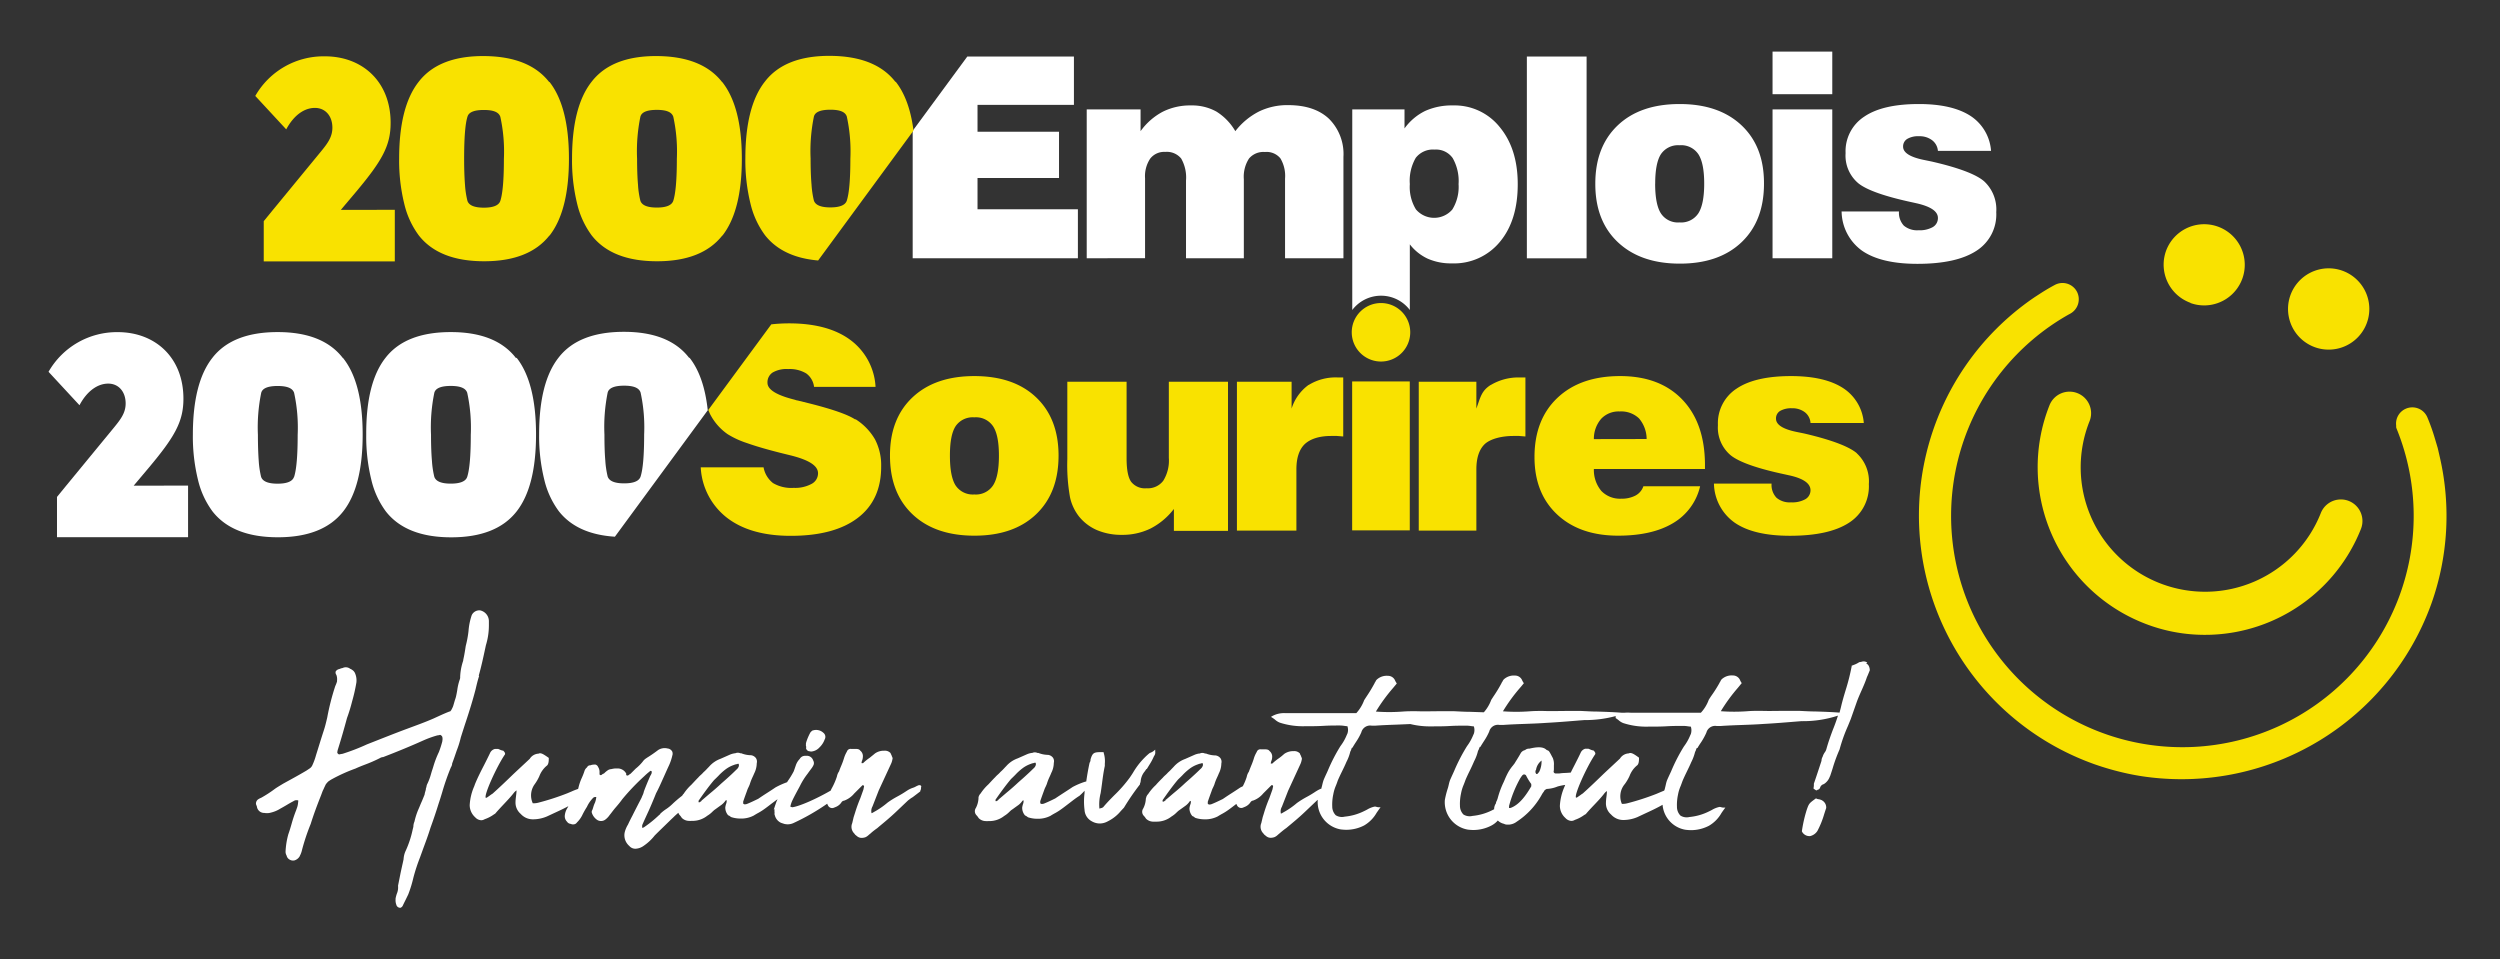
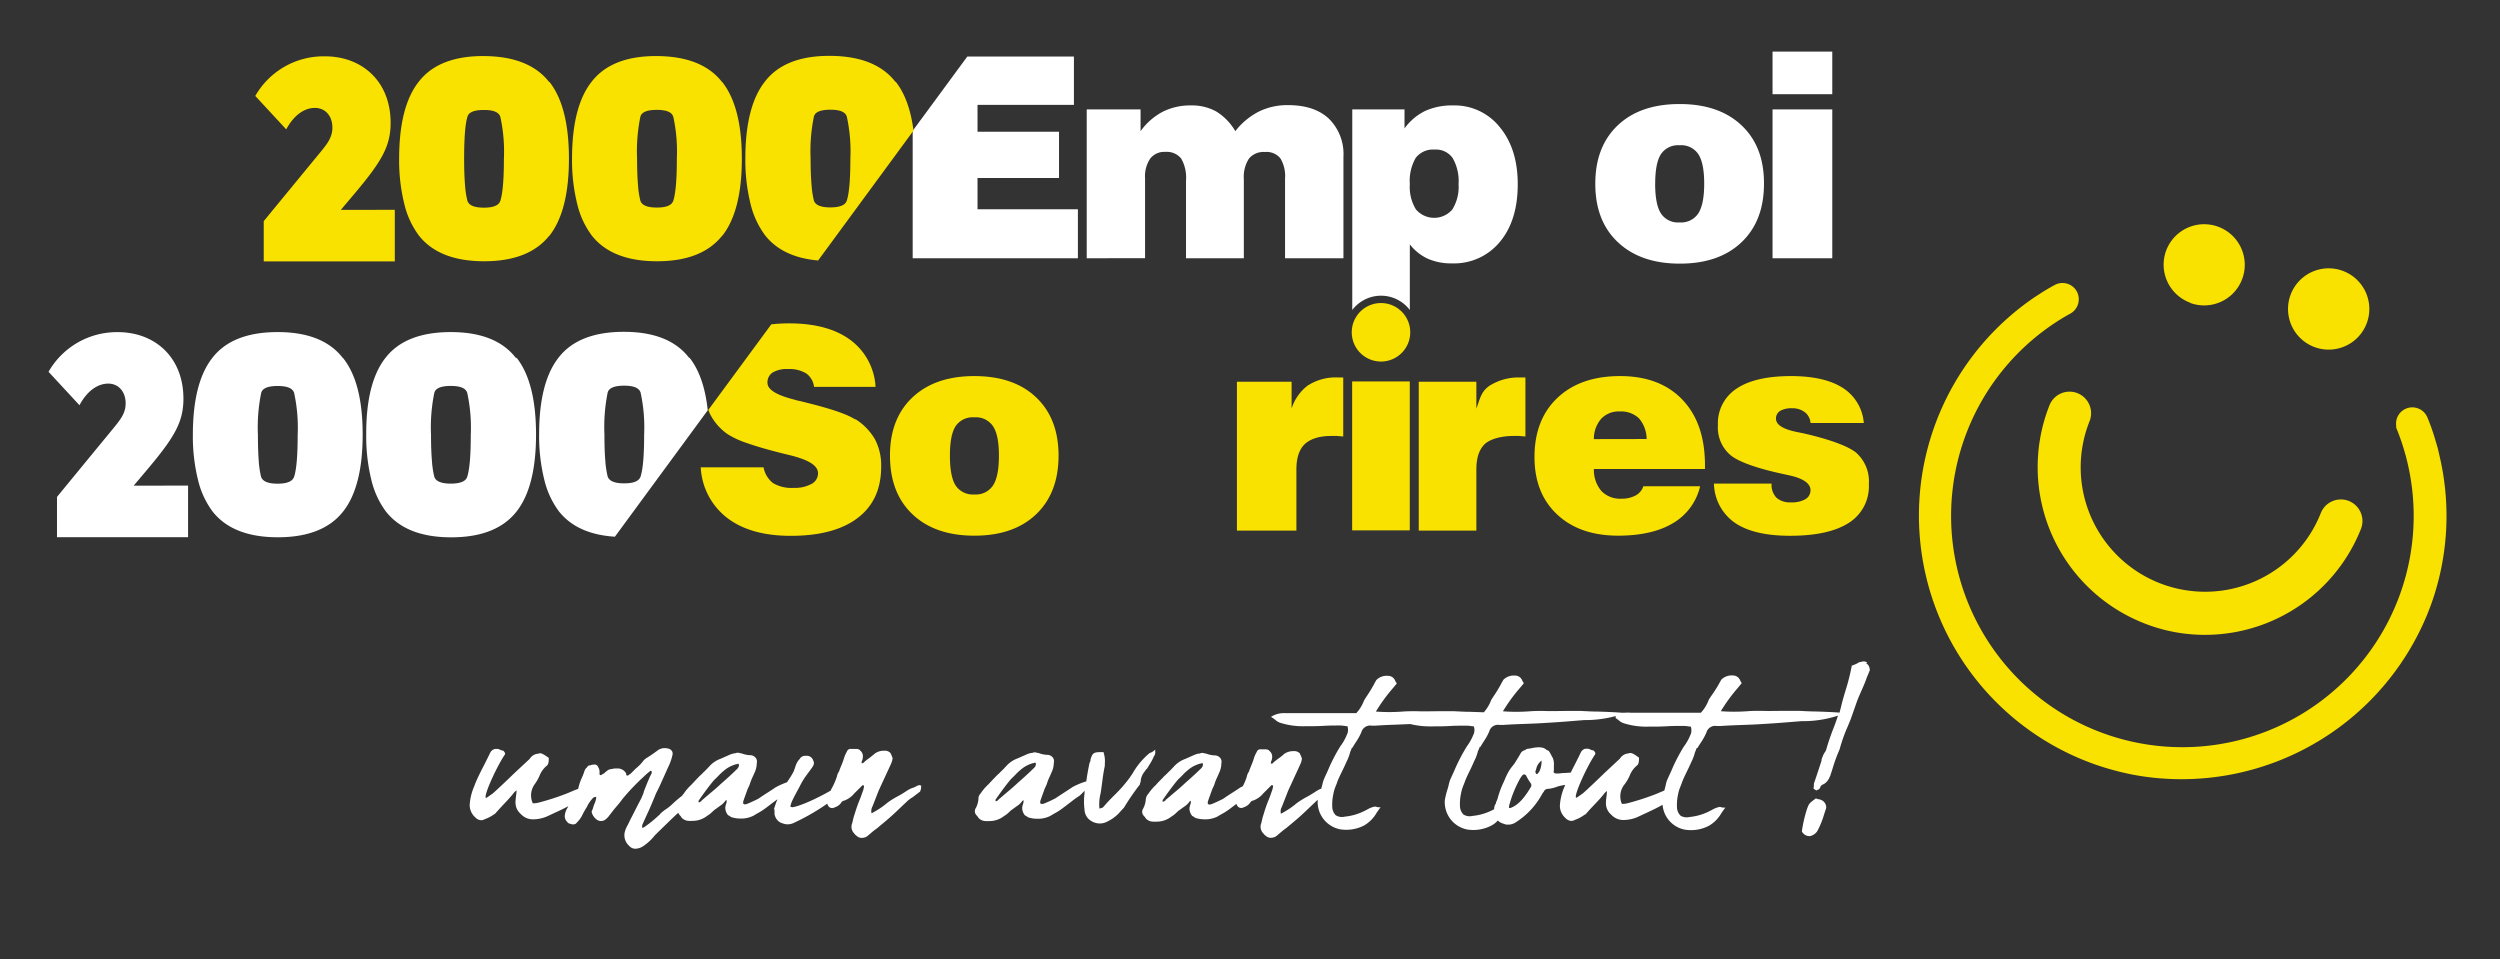
<svg xmlns="http://www.w3.org/2000/svg" id="Calque_1" data-name="Calque 1" viewBox="0 0 484.67 186">
  <rect x="0" y="0" width="484.67" height="186" fill="#333333" stroke="none" />
  <defs>
    <style>.cls-1{fill:none;}.cls-2{clip-path:url(#clip-path);}.cls-3{fill:#fff;}.cls-4{fill:#f9e200;}</style>
    <clipPath id="clip-path">
      <rect class="cls-1" x="9.45" y="10" width="465.77" height="166" />
    </clipPath>
  </defs>
  <g class="cls-2">
    <path class="cls-3" d="M210.68,50.07V21.21h10.44v4.22a12.44,12.44,0,0,1,4.3-3.77,11.82,11.82,0,0,1,5.5-1.22,9.69,9.69,0,0,1,4.9,1.19,10.91,10.91,0,0,1,3.67,3.8,13.56,13.56,0,0,1,4.6-3.82,12.55,12.55,0,0,1,5.63-1.23q5.1,0,7.91,2.63a9.62,9.62,0,0,1,2.82,7.39V50.07H249.13V34.62a6.62,6.62,0,0,0-.91-3.93,3.45,3.45,0,0,0-3-1.22,3.63,3.63,0,0,0-3.08,1.27,6.49,6.49,0,0,0-1,4V50.07H229.93V35a7.39,7.39,0,0,0-.94-4.27,3.59,3.59,0,0,0-3.09-1.28,3.42,3.42,0,0,0-2.91,1.3,6.13,6.13,0,0,0-1,3.8v15.5Z" />
-     <rect class="cls-3" x="296.01" y="10.96" width="11.58" height="39.12" />
    <path class="cls-3" d="M309.28,35.6q0-7.17,4.35-11.3t12-4.13q7.62,0,12,4.13t4.35,11.3q0,7.23-4.36,11.37t-11.95,4.14q-7.59,0-12-4.14T309.28,35.6m11.6,0c0,2.67.37,4.6,1.11,5.76a3.94,3.94,0,0,0,3.62,1.76,4,4,0,0,0,3.65-1.77c.75-1.18,1.13-3.09,1.13-5.75s-.38-4.54-1.13-5.7a4,4,0,0,0-3.65-1.74A4,4,0,0,0,322,29.89c-.74,1.15-1.11,3.06-1.11,5.71" />
    <path class="cls-3" d="M343.64,10h11.58v8.26H343.64Zm0,11.21h11.58V50.07H343.64Z" />
-     <path class="cls-3" d="M357,41h11.15a3.67,3.67,0,0,0,.94,2.74,4,4,0,0,0,2.83.9,5.21,5.21,0,0,0,2.78-.61,2,2,0,0,0,1-1.78q0-1.93-4.28-2.87l-.58-.13q-8.1-1.73-10.57-3.72a7,7,0,0,1-2.47-5.84,8,8,0,0,1,3.62-7.08Q365,20.17,372,20.17q6.45,0,10,2.29A8.84,8.84,0,0,1,386,29.25H375.7a2.88,2.88,0,0,0-1.13-2.07,4,4,0,0,0-2.51-.77,4.2,4.2,0,0,0-2.31.52,1.7,1.7,0,0,0-.8,1.5c0,1.15,1.31,2,3.91,2.55l1.56.32c5.25,1.2,8.65,2.48,10.23,3.84a7.44,7.44,0,0,1,2.36,6,8.35,8.35,0,0,1-3.86,7.49q-3.87,2.52-11.43,2.52-7,0-10.69-2.52a9.52,9.52,0,0,1-4-7.6" />
    <polygon class="cls-3" points="189.51 40.57 189.51 34.51 205.31 34.51 205.31 25.54 189.51 25.54 189.51 20.33 208.2 20.33 208.2 10.96 187.53 10.96 176.94 25.36 176.94 50.07 208.97 50.07 208.97 40.57 189.51 40.57" />
    <path class="cls-4" d="M106.48,15.92q-3.89-5-12.66-5.05t-12.66,5q-3.78,4.8-3.78,14.91a35.22,35.22,0,0,0,1,8.76,16.71,16.71,0,0,0,2.82,6.11q3.93,5,12.66,5t12.66-5v.05q3.78-4.82,3.78-14.92t-3.78-14.91ZM97,38.94c-.3.88-1.36,1.32-3.19,1.32s-2.9-.44-3.19-1.32a17.54,17.54,0,0,1-.47-3.09c-.11-1.38-.17-3.06-.17-5.06,0-4.05.21-6.77.64-8.14.23-.89,1.29-1.33,3.19-1.33s2.89.44,3.19,1.33a31.73,31.73,0,0,1,.69,8.14q0,6-.69,8.15" />
    <path class="cls-4" d="M140,15.92q-3.89-5-12.66-5.05t-12.66,5q-3.78,4.8-3.78,14.91a35.22,35.22,0,0,0,1,8.76,16.71,16.71,0,0,0,2.82,6.11q3.93,5,12.66,5t12.66-5v.05q3.78-4.82,3.78-14.92T140,15.88Zm-9.47,23c-.3.88-1.36,1.32-3.19,1.32s-2.9-.44-3.19-1.32a16.81,16.81,0,0,1-.46-3.09c-.12-1.38-.18-3.06-.18-5.06a33.4,33.4,0,0,1,.64-8.14c.23-.89,1.29-1.33,3.19-1.33s2.89.44,3.19,1.33a31.73,31.73,0,0,1,.69,8.14q0,6-.69,8.15" />
    <path class="cls-4" d="M173.6,15.88v0q-3.87-5-12.66-5.05t-12.66,5q-3.78,4.8-3.78,14.91a35.22,35.22,0,0,0,1,8.76,16.71,16.71,0,0,0,2.82,6.11q3.38,4.29,10.29,4.89l18.49-25.18q-.78-6.1-3.46-9.49m-9.47,23.06c-.29.88-1.36,1.32-3.19,1.32s-2.89-.44-3.19-1.32a17.73,17.73,0,0,1-.46-3.09c-.12-1.38-.18-3.06-.18-5.06a33.4,33.4,0,0,1,.64-8.14c.23-.89,1.29-1.33,3.19-1.33s2.9.44,3.19,1.33a31.73,31.73,0,0,1,.69,8.14q0,6-.69,8.15" />
    <path class="cls-4" d="M188.9,72.91q-7.62,0-12,4.13t-4.36,11.3q0,7.23,4.37,11.37t12,4.14q7.6,0,11.95-4.14t4.36-11.37q0-7.17-4.34-11.3t-12-4.13m3.65,21.18a4,4,0,0,1-3.65,1.77,4,4,0,0,1-3.62-1.75c-.74-1.17-1.1-3.09-1.1-5.77s.36-4.56,1.1-5.71a4,4,0,0,1,3.62-1.72,4,4,0,0,1,3.65,1.74c.76,1.16,1.13,3.06,1.13,5.69s-.37,4.58-1.13,5.75" />
-     <path class="cls-4" d="M226.6,88.79a7.39,7.39,0,0,1-1.08,4.41,3.73,3.73,0,0,1-3.23,1.46,3.41,3.41,0,0,1-3-1.26c-.59-.84-.88-2.36-.88-4.55V74H206.92v15a35.7,35.7,0,0,0,.53,7.45,9.21,9.21,0,0,0,1.8,3.76,9.12,9.12,0,0,0,3.51,2.6,12,12,0,0,0,4.7.88,12.38,12.38,0,0,0,5.62-1.24,13.42,13.42,0,0,0,4.5-3.78v4.25h10.49V74H226.6Z" />
    <path class="cls-4" d="M253.68,74.63a9,9,0,0,0-3.28,4.58V74H239.8v28.87h11.53V91q0-3.34,1.63-4.91c1.09-1,2.79-1.57,5.11-1.57.35,0,.73,0,1.12,0l1.22.1V73.18h-1a9.93,9.93,0,0,0-5.69,1.45" />
    <rect class="cls-4" x="262.14" y="73.95" width="11.17" height="28.87" />
    <path class="cls-4" d="M289,74.63c-1.86,1.18-2,2.49-2.78,4.58V74H275.05v28.87h11.17V91q0-3.34,1.63-4.91c1.09-1,3.23-1.57,5.55-1.57.35,0,.72,0,1.11,0l1.22.1V73.18h-1a10.47,10.47,0,0,0-5.7,1.45" />
    <path class="cls-4" d="M314.09,72.91q-7.68,0-12.14,4.21t-4.46,11.49q0,7,4.37,11.11t11.8,4.13q6.64,0,10.69-2.43a11.22,11.22,0,0,0,5.25-7.15h-11a3.2,3.2,0,0,1-1.51,1.79,5.7,5.7,0,0,1-2.79.62,5,5,0,0,1-3.85-1.5A6.33,6.33,0,0,1,309,90.92l21.54,0V90.2q0-8.13-4.37-12.71t-12.07-4.58M309,85.13a5.93,5.93,0,0,1,1.42-3.94A4.63,4.63,0,0,1,314,79.77a5,5,0,0,1,3.75,1.34,6.21,6.21,0,0,1,1.48,4Z" />
    <path class="cls-4" d="M360,87.88q-2.35-2-10.22-3.84l-1.57-.32q-3.9-.82-3.9-2.55a1.69,1.69,0,0,1,.79-1.5,4.29,4.29,0,0,1,2.31-.52,3.94,3.94,0,0,1,2.51.78A2.85,2.85,0,0,1,351,82h10.33a8.87,8.87,0,0,0-4.07-6.8q-3.56-2.28-10-2.29-7,0-10.59,2.43a8,8,0,0,0-3.62,7.08,7,7,0,0,0,2.47,5.84q2.48,2,10.57,3.72l.58.13Q350.94,93,351,95a2,2,0,0,1-1,1.78,5.21,5.21,0,0,1-2.78.61,3.93,3.93,0,0,1-2.82-.9,3.61,3.61,0,0,1-.95-2.73H332.28a9.5,9.5,0,0,0,4.05,7.59q3.68,2.52,10.69,2.52,7.56,0,11.43-2.52a8.35,8.35,0,0,0,3.86-7.49,7.4,7.4,0,0,0-2.36-6" />
    <path class="cls-4" d="M165.81,81.33q-2.1-1.41-8.92-3.13l-2.26-.56c-.16,0-.39-.1-.69-.18-3.44-.87-5.15-1.95-5.15-3.24a2.25,2.25,0,0,1,1-2,5.33,5.33,0,0,1,3-.67,6.22,6.22,0,0,1,3.52.85A3.77,3.77,0,0,1,157.82,75h11.92a12.1,12.1,0,0,0-4.89-9.1Q160.53,62.7,153,62.69a31.86,31.86,0,0,0-3.47.19L137.32,79.47c.11.28.22.56.35.83a10.64,10.64,0,0,0,3.39,3.87,16.88,16.88,0,0,0,3.73,1.72c1.71.61,4,1.28,6.89,2l1.62.4c3.52.88,5.29,2,5.29,3.45a2.31,2.31,0,0,1-1.27,2.08,6.65,6.65,0,0,1-3.46.76,6.93,6.93,0,0,1-4-.93,5,5,0,0,1-1.83-3.05H135.85a13.2,13.2,0,0,0,5.12,9.8q4.54,3.48,12.33,3.48,8.44,0,13-3.48t4.53-10a10.86,10.86,0,0,0-1.19-5.21,11.31,11.31,0,0,0-3.8-3.93" />
    <path class="cls-3" d="M66.49,69.44q-3.87-5.06-12.66-5.06t-12.66,5q-3.78,4.8-3.78,14.91a35.22,35.22,0,0,0,1,8.76,16.71,16.71,0,0,0,2.82,6.11q3.93,5,12.66,5t12.66-5v0q3.78-4.81,3.78-14.92T66.49,69.39ZM57,92.45c-.29.88-1.36,1.32-3.19,1.32s-2.89-.44-3.19-1.32a17.73,17.73,0,0,1-.46-3.09C50.06,88,50,86.3,50,84.3a33.4,33.4,0,0,1,.64-8.14c.23-.88,1.29-1.33,3.19-1.33s2.9.45,3.19,1.33a31.79,31.79,0,0,1,.69,8.14c0,4-.23,6.71-.69,8.15" />
    <path class="cls-3" d="M100.05,69.44q-3.87-5.06-12.66-5.06t-12.66,5Q70.95,74.19,71,84.3a35.22,35.22,0,0,0,1,8.76,16.71,16.71,0,0,0,2.82,6.11q3.93,5,12.66,5t12.66-5v0q3.78-4.81,3.78-14.92t-3.78-14.91Zm-9.47,23c-.29.88-1.36,1.32-3.19,1.32s-2.89-.44-3.19-1.32a17.73,17.73,0,0,1-.46-3.09c-.12-1.38-.18-3.06-.18-5.06a33.4,33.4,0,0,1,.64-8.14c.23-.88,1.29-1.33,3.19-1.33s2.9.45,3.19,1.33a31.79,31.79,0,0,1,.69,8.14c0,4-.23,6.71-.69,8.15" />
    <path class="cls-3" d="M133.61,69.39v0q-3.87-5.06-12.66-5.06t-12.66,5q-3.78,4.8-3.77,14.91a35.26,35.26,0,0,0,1,8.76,16.71,16.71,0,0,0,2.82,6.11q3.51,4.47,10.87,4.94l18-24.51q-.71-6.63-3.55-10.21m-9.47,23.06c-.29.88-1.36,1.32-3.19,1.32s-2.89-.44-3.19-1.32a17.73,17.73,0,0,1-.46-3.09c-.12-1.38-.17-3.06-.17-5.06a33.56,33.56,0,0,1,.63-8.14c.23-.88,1.3-1.33,3.19-1.33s2.9.45,3.19,1.33a31.79,31.79,0,0,1,.69,8.14c0,4-.23,6.71-.69,8.15" />
    <path class="cls-4" d="M262.06,64.42a5.67,5.67,0,1,1,5.67,5.67,5.67,5.67,0,0,1-5.67-5.67" />
    <path class="cls-3" d="M290.76,24.65a11.2,11.2,0,0,0-9.08-4.21,12.52,12.52,0,0,0-5.39,1.07,10.72,10.72,0,0,0-4,3.39V21.21H262.16V60.1a7,7,0,0,1,11.16,0V47.37a9.36,9.36,0,0,0,3.47,2.78,11.13,11.13,0,0,0,4.68.91,11.49,11.49,0,0,0,9.31-4.17q3.47-4.17,3.46-11.18,0-6.85-3.48-11.06m-9.18,15.94a4.64,4.64,0,0,1-7.08,0,8.33,8.33,0,0,1-1.18-4.9,8.84,8.84,0,0,1,1.15-5.09A4.23,4.23,0,0,1,278.15,29a3.94,3.94,0,0,1,3.48,1.65,9,9,0,0,1,1.14,5.05,8.3,8.3,0,0,1-1.19,4.88" />
    <path class="cls-4" d="M424.67,58.75a8.17,8.17,0,0,0,1.12.31,7.87,7.87,0,1,0-5.89-10.35,7.87,7.87,0,0,0,4.77,10" />
    <path class="cls-4" d="M448.8,67.32a7.79,7.79,0,0,0,1.12.31,7.88,7.88,0,1,0-1.12-.31" />
    <path class="cls-4" d="M473,88.61l-.4-1.74-.5-1.68a39,39,0,0,0-1.51-4.27,3.16,3.16,0,0,0-4.14-1.7,3.14,3.14,0,0,0-1.91,3.27l0,.35.05.18A44.84,44.84,0,1,1,401,61l.3-.16a3.19,3.19,0,0,0,1.34-4.31,3.16,3.16,0,0,0-4.28-1.29c-.83.44-1.66.93-2.47,1.44l-.42.27-1,.65-.34.23a51.17,51.17,0,0,0,11.89,90.32,53.09,53.09,0,0,0,7.31,2q1.47.29,2.94.48a51.49,51.49,0,0,0,55.09-33.58A50.75,50.75,0,0,0,473,88.61" />
    <path class="cls-4" d="M423.15,122.79a32,32,0,0,1-7.59-2A32.52,32.52,0,0,1,397.3,78.65a4.18,4.18,0,1,1,7.77,3.08,24.12,24.12,0,0,0,44.86,17.74,4.18,4.18,0,0,1,7.78,3.08,32.54,32.54,0,0,1-34.56,20.24" />
    <path class="cls-4" d="M76.54,40.68v10H51.13v-7.8l1.78-2.18,9.29-11.3c1.26-1.54,2.24-2.81,2.24-4.64,0-2.3-1.38-3.84-3.39-3.84S57,22.27,55.49,25.08l-6-6.48A15.25,15.25,0,0,1,63,10.92c7.22,0,12.73,4.87,12.73,12.9,0,4.42-1.66,7.34-6.65,13.31l-3,3.55Z" />
    <path class="cls-3" d="M36.46,94.14v10H11.05v-7.8l1.78-2.18,9.29-11.3c1.26-1.55,2.24-2.81,2.24-4.64,0-2.3-1.38-3.85-3.38-3.85s-4.08,1.38-5.57,4.19l-6-6.48a15.26,15.26,0,0,1,13.42-7.69c7.22,0,12.73,4.88,12.73,12.91,0,4.41-1.66,7.34-6.65,13.3l-3,3.56Z" />
-     <path class="cls-3" d="M92.81,131c.49-1.73.88-3.52,1.25-5.26l.14-.65a13.16,13.16,0,0,0,.58-3.81v-.89a2.15,2.15,0,0,0-1.71-2.06,1.63,1.63,0,0,0-1.62.94,12.49,12.49,0,0,0-.62,3.07,20.13,20.13,0,0,1-.54,2.9c-.13.87-.27,1.76-.47,2.63,0,.23-.11.45-.17.68a11,11,0,0,0-.44,2.67,1.1,1.1,0,0,1-.06.47,10.28,10.28,0,0,0-.5,2.09c-.07.42-.15.85-.24,1.24s-.19.61-.28.92-.17.6-.26.89-.25.57-.39.84l-.1.13c-.08.1-.11.13-.15.13h-.07c-.73.28-1.4.58-2.1.9l-1,.46c-1.19.52-2.44,1-3.64,1.44l-1.56.58c-2.56.95-5.16,2-7.72,3a41.13,41.13,0,0,1-4.7,1.82l-.35.06-.35.07a.58.58,0,0,1-.35-.33,2.44,2.44,0,0,1,.12-.65c.63-2,1.24-4.13,1.76-6.07a31.21,31.21,0,0,0,1-3.26,32.71,32.71,0,0,0,.82-3.62,3.46,3.46,0,0,0-.22-1.71,1.43,1.43,0,0,0-.7-.81.51.51,0,0,0-.18-.13l-.07,0a1.39,1.39,0,0,0-1.5-.17,1.86,1.86,0,0,0-.51.15l-.18.06a1,1,0,0,0-.65.46.77.77,0,0,0,.13.66,2.38,2.38,0,0,1,.13,1.11l0,.16A5.76,5.76,0,0,1,65,133a46.43,46.43,0,0,0-1.56,6.1c-.2.86-.41,1.75-.68,2.55-.53,1.62-1,3.19-1.49,4.74a12.33,12.33,0,0,1-.73,2A1.44,1.44,0,0,1,60,149l-.6.4c-1.48.88-3,1.7-4.47,2.51l-.55.33c-.37.23-.76.46-1.08.69a23.54,23.54,0,0,1-2.66,1.73A3,3,0,0,0,50,155a1,1,0,0,0-.37.89,2.38,2.38,0,0,0,.12.32,1.09,1.09,0,0,1,.08.31v0a1.42,1.42,0,0,0,1.43,1.08,2.73,2.73,0,0,0,1.29-.07,6,6,0,0,0,1.81-.77c.39-.21.77-.43,1.14-.65s.91-.54,1.38-.78a1.12,1.12,0,0,1,.5-.2l.18,0h0l.08,0,.16.05a.2.2,0,0,1,0,.23v.06a4,4,0,0,1-.3,1.35l-.09.27a25.89,25.89,0,0,0-.9,2.7c-.18.63-.37,1.27-.6,1.91a14.72,14.72,0,0,0-.55,3.44,1.52,1.52,0,0,0,.21.74,1.12,1.12,0,0,0,.5.72,1.3,1.3,0,0,0,1,.21,1.75,1.75,0,0,0,1.06-.86c0-.07.07-.15.1-.23a4.34,4.34,0,0,0,.32-.94,41,41,0,0,1,1.69-5.06c.58-1.86,1.25-3.64,2-5.53l.32-.86c.11-.21.21-.43.31-.66l.29-.61a5.17,5.17,0,0,1,.49-.56l.15-.1a5.65,5.65,0,0,1,.58-.36A32,32,0,0,1,68.91,149c.56-.26,1.14-.49,1.76-.73A28.21,28.21,0,0,0,73.6,147a1.71,1.71,0,0,1,.5-.21l.14,0c2.79-1.07,5.43-2.16,7.85-3.25a19.7,19.7,0,0,1,2.55-.93,1.42,1.42,0,0,1,.31-.06,1.8,1.8,0,0,0,.35-.08c.14,0,.4.21.45.4a1.78,1.78,0,0,1,0,.79v.07a18.79,18.79,0,0,1-.66,2.06A18.78,18.78,0,0,0,84,148.64l-.15.48c-.11.31-.21.64-.31,1a10.67,10.67,0,0,1-.68,1.82,1.55,1.55,0,0,0-.17.5,1.45,1.45,0,0,1-.12.4v.06c0,.19-.08.39-.13.59a3.88,3.88,0,0,0-.13.58c-.2.47-.4,1-.6,1.44s-.41,1-.62,1.46a13.43,13.43,0,0,0-.74,2.31,2.58,2.58,0,0,0-.21,1l-.13.52a19.49,19.49,0,0,1-1.35,4.12,4.42,4.42,0,0,0-.42,1.66c-.1.5-.22,1-.34,1.55s-.23,1.05-.33,1.56l-.4,2,0,.09v0a3.08,3.08,0,0,1-.24,1.49,7.53,7.53,0,0,0-.24.91v.2a2.38,2.38,0,0,0,.14,1,.77.77,0,0,0,.73.61l.08,0a.85.85,0,0,0,.42-.36c.17-.37.36-.74.54-1.11s.37-.75.55-1.13a24,24,0,0,0,1-3.27,35.58,35.58,0,0,1,1.28-3.9c.2-.56.41-1.12.61-1.69.49-1.32,1-2.68,1.42-4.06.65-1.79,1.14-3.26,1.55-4.6.26-.76.49-1.52.72-2.28a45.88,45.88,0,0,1,1.69-4.84,1.46,1.46,0,0,0,.24-.74c.33-.87.6-1.68.87-2.47a18.24,18.24,0,0,0,.81-2.59c.32-1,.65-2.06,1-3.1.66-2,1.33-4.15,1.87-6.24.2-.86.41-1.75.68-2.56" />
-     <path class="cls-3" d="M156.26,145a.74.74,0,0,0,.65.65l.07,0a1,1,0,0,0,.29.05h0a2.4,2.4,0,0,0,1.6-.8,3.93,3.93,0,0,0,1-1.53,1,1,0,0,0-.24-1.3,2.06,2.06,0,0,0-2.07-.45h-.05l0,0-.14.12a1.15,1.15,0,0,0-.3.33,10.7,10.7,0,0,0-.76,1.79,3.2,3.2,0,0,0-.07.33,1.09,1.09,0,0,1,0,.25l0,.07,0,.07a.8.8,0,0,1,.06.35" />
    <path class="cls-3" d="M178.3,152.17a3.53,3.53,0,0,0-.75.31,3,3,0,0,1-.54.24,4.75,4.75,0,0,0-1.13.54l-.14.09A20.07,20.07,0,0,1,174,154.4a16.43,16.43,0,0,0-1.93,1.2,15.31,15.31,0,0,1-2.61,1.8l-.34.2-.17.05h0v-.07a1.8,1.8,0,0,1,.2-1.24l1.21-3.1,2.37-5.13a3.28,3.28,0,0,0,.28-.9c.09-.2,0-.39-.13-.65a.75.75,0,0,0-.11-.28,1.24,1.24,0,0,1-.1-.2l0-.06a1.48,1.48,0,0,0-1.23-.48,3,3,0,0,0-1.81.53c-.33.29-.68.55-1,.82a9.65,9.65,0,0,0-1.3,1.05.41.41,0,0,1-.23,0,.11.11,0,0,1-.08,0,1.81,1.81,0,0,1,.12-.51,2.23,2.23,0,0,0,.14-.68,1.36,1.36,0,0,0-.51-1.23c-.2-.33-.67-.33-1-.33H165a.73.73,0,0,0-.78.44l-.1.2a5.85,5.85,0,0,0-.52,1.24,14,14,0,0,1-.51,1.38c-.16.38-.3.73-.42,1.09a2.54,2.54,0,0,0-.42,1,12.87,12.87,0,0,1-1.07,2.42,2.68,2.68,0,0,0-.12.3c-2.55,1.48-5.86,3-7.42,3.24a1.5,1.5,0,0,1-.42-.12,5.2,5.2,0,0,1,.45-1.31c.3-.64.85-1.65,1.25-2.39l.17-.32a13.38,13.38,0,0,1,1.47-2.35c.24-.34.5-.69.73-1a3.42,3.42,0,0,0,.45-.75,1,1,0,0,0-.09-.83,1.28,1.28,0,0,0-1.37-.9h-.24a1.16,1.16,0,0,0-1,.61,3.2,3.2,0,0,0-.77,1.28c-.14.39-.27.8-.4,1.13a15.69,15.69,0,0,1-1.11,1.82c-.05.09-.12.19-.18.28a15.37,15.37,0,0,0-2.23,1c-.54.37-1.11.74-1.69,1.11s-1.15.75-1.66,1.1l-.75.36c-.48.23-1,.47-1.47.65a1.24,1.24,0,0,1-.48.06.8.8,0,0,1-.22-.14v-.39c.2-.6.46-1.32.74-2.08a4.3,4.3,0,0,1,.29-.7c.09-.2.18-.38.25-.58a10.07,10.07,0,0,1,.56-1.43c.11-.24.22-.48.31-.7a4.47,4.47,0,0,0,.48-1.94,1.25,1.25,0,0,0-.16-1,1.41,1.41,0,0,0-1-.56l-.12,0a5.21,5.21,0,0,1-1.71-.37l-.18,0a1.19,1.19,0,0,0-1,0l-.1,0a3.73,3.73,0,0,0-.93.26l-1.81.8a5.39,5.39,0,0,0-2.23,1.53l-.34.35a9,9,0,0,1-.76.75,5.11,5.11,0,0,1-.52.52,4.34,4.34,0,0,0-.48.48c-.46.46-.95,1-1.34,1.41a9.35,9.35,0,0,0-1.5,1.76,1,1,0,0,0-.25.33l-.17.14a23.14,23.14,0,0,0-1.81,1.56,8.32,8.32,0,0,1-1.12.9,8.19,8.19,0,0,0-1.18.93l0,.05a.62.62,0,0,1-.14.14l-.1.08a22.25,22.25,0,0,1-2.81,2.28.78.78,0,0,1-.37.17h-.08l0,0,0,0h0a.2.2,0,0,1,0-.09,1.47,1.47,0,0,1,0-.27,1.25,1.25,0,0,0,0-.15c.41-.95.82-1.83,1.21-2.68s.8-1.83,1.17-2.73l.31-.77c.54-1,1-2.07,1.47-3.11.29-.65.59-1.32.9-2a10.1,10.1,0,0,0,.82-2.37.42.42,0,0,0,0-.31s0-.07,0-.1v-.07a1.13,1.13,0,0,0-.94-.72,2.34,2.34,0,0,0-1.85.3,25.77,25.77,0,0,1-2.16,1.49l-.14.1a2.35,2.35,0,0,0-.7.67,8.56,8.56,0,0,1-1.35,1.34l-1,1a1.15,1.15,0,0,0-.28.19,1.13,1.13,0,0,1-.22.14.34.34,0,0,1-.33-.08.47.47,0,0,1,0-.22v-.06l0,0a1.89,1.89,0,0,0-1.78-1,3.39,3.39,0,0,0-.92.08l-.24.05a1.35,1.35,0,0,0-.56.17,4.5,4.5,0,0,0-.81.67,1.21,1.21,0,0,0-.49.29.26.26,0,0,1-.27,0,.19.19,0,0,1-.11-.13v-.34a1.78,1.78,0,0,0-.29-1.1.71.71,0,0,0-.28-.34.55.55,0,0,0-.45-.1,2,2,0,0,0-.75.14.65.65,0,0,0-.65.39,1.47,1.47,0,0,0-.51.75,12.55,12.55,0,0,1-.5,1.28,9.84,9.84,0,0,0-.65,1.89,1.31,1.31,0,0,1-.05.15l0,.11a12.16,12.16,0,0,0-1.28.5l-.83.35a48.09,48.09,0,0,1-5.61,1.82,3.48,3.48,0,0,1-1.09.12,3.67,3.67,0,0,1,.36-3.68,8.72,8.72,0,0,0,.91-1.57,4.93,4.93,0,0,1,1.4-2c.43-.26.43-1.06.43-1.45v-.09l-.07-.06c-1-.69-1.47-1-1.92-.77a2.13,2.13,0,0,0-1.7,1c-1.06,1-2.15,2-3.21,3-1.31,1.27-2.68,2.58-4,3.76a4.4,4.4,0,0,0-.45.3c-.16.12-.35.26-.63.44a.44.44,0,0,1-.22.07c-.46-.39,2-5.86,3.62-8.3.2-.2.13-.47-.2-.8l-.06-.06h-.07a2.36,2.36,0,0,1-.62-.21l-.26-.11h-.67A1.41,1.41,0,0,0,95,146c-.37.78-.76,1.55-1.14,2.3-.61,1.18-1.23,2.39-1.78,3.73l-.14.4a10.45,10.45,0,0,0-.88,3.65,3.18,3.18,0,0,0,1.07,2.37,1.68,1.68,0,0,0,1.16.57,1.32,1.32,0,0,0,.67-.2,6.73,6.73,0,0,0,1.75-.9l.3-.19,0,0c.54-.64,1.16-1.29,1.75-1.92s1.22-1.29,1.78-2a2.38,2.38,0,0,1,.6-.58c0,.43-.07.83-.11,1.19s-.09.77-.09,1.1a2.87,2.87,0,0,0,1,2.26,3.15,3.15,0,0,0,2.45,1.06,6.87,6.87,0,0,0,2.65-.56l1.48-.69c.89-.41,1.8-.83,2.67-1.3-.07.13-.13.26-.2.37a3.33,3.33,0,0,0-.5,1.52,1.5,1.5,0,0,0,.44,1.12.92.92,0,0,0,.71.42,1,1,0,0,0,.64.09.78.78,0,0,0,.56-.35,5.28,5.28,0,0,0,1-1.34,15.7,15.7,0,0,1,.95-1.7,5.91,5.91,0,0,1,1.08-1.61.7.7,0,0,1,.64-.3h.09a4,4,0,0,1-.25,1.09,5.47,5.47,0,0,0-.34.91c-.06.18-.11.36-.18.53a.57.57,0,0,0-.11.41v.06a2.61,2.61,0,0,0,.95,1.37,1.39,1.39,0,0,0,1.7,0,3.76,3.76,0,0,0,.85-.91c.17-.2.34-.43.51-.65s.33-.43.5-.63c.47-.54,1-1.16,1.42-1.76a43.43,43.43,0,0,1,4.25-4.45,11.61,11.61,0,0,1,.89-.79l.19-.16c.06-.06.08-.08.14-.08h0l0,0a.33.33,0,0,1,.21.07,1,1,0,0,1,0,.38,2.41,2.41,0,0,1-.27.53c-.4.92-.81,1.88-1.23,3a3.07,3.07,0,0,1-.27.79,4.58,4.58,0,0,0-.18.44l-.65,1.25-.64,1.25c-.16.32-.32.63-.47.94-.32.61-.61,1.18-.87,1.75a5.38,5.38,0,0,0-.63,1.47A2.72,2.72,0,0,0,122,164a1.52,1.52,0,0,0,1.24.54h0a2.93,2.93,0,0,0,1.56-.57,9.54,9.54,0,0,0,2.13-2c.54-.54,1.06-1.05,1.58-1.55l1.59-1.55c.18-.17.38-.35.58-.55s.54-.5.83-.75a1.49,1.49,0,0,0,.22.41,3.36,3.36,0,0,1,.45.58l0,0a2,2,0,0,0,1.31.58h0a4.68,4.68,0,0,0,.64,0,4.61,4.61,0,0,0,3-1,4.74,4.74,0,0,0,1-.79l.34-.31c.24-.16.47-.33.71-.51l.5-.36a3.46,3.46,0,0,0,1-1l.07,0a.75.75,0,0,0,.13-.06h0s0,0,0,.12a1.38,1.38,0,0,1-.11.61,4,4,0,0,0-.16.68,2.25,2.25,0,0,0,.58,1.56l0,0,.05,0a1,1,0,0,1,.3.19l.22.14h0a5.67,5.67,0,0,0,1.75.28,5.24,5.24,0,0,0,2.6-.57c.29-.18.57-.35.85-.5a10.71,10.71,0,0,0,1.25-.79c.51-.36,1-.75,1.5-1.13l1-.74,0,.08a3.36,3.36,0,0,0-.26.61l-.15.42L150,157l.16-.16a3.44,3.44,0,0,0,0,.66.52.52,0,0,1,0,.17.56.56,0,0,0,.05.37,2.18,2.18,0,0,0,1.21,1.48l.63.21a3,3,0,0,0,.66.08,2.72,2.72,0,0,0,1.06-.22,42.72,42.72,0,0,0,6.6-3.78,1.23,1.23,0,0,0,.13.29.89.89,0,0,0,1.12.51l.49-.2a2.43,2.43,0,0,0,1-.83.73.73,0,0,1,.42-.34l.07,0a4.58,4.58,0,0,0,2-1.4l1.6-1.6a.34.34,0,0,1,.18,0,.58.58,0,0,1,.14.18l-.13.65-.6,1.68a27,27,0,0,0-1,2.75c-.1.3-.19.61-.3.93l-.27,1.15a1.81,1.81,0,0,0,.39,2l.18.24.37.3a1.38,1.38,0,0,0,.91.32,2.18,2.18,0,0,0,.76-.15,2.43,2.43,0,0,0,.63-.46l.31-.25.14-.13a12.9,12.9,0,0,1,1.14-.88l.3-.26c1.11-.92,2.16-1.79,3.16-2.73l2.55-2.42.14-.1a5.75,5.75,0,0,1,.74-.51l1.47-1.12,0-.06a.74.74,0,0,1,.07-.21.85.85,0,0,0,.07-.49.3.3,0,0,0,0-.34.3.3,0,0,0-.34-.07m-42.17,3a3.88,3.88,0,0,0-.38.27h-.23l0-.29c.88-1.26,1.9-2.7,3-4,.28-.26.55-.53.82-.8a10.59,10.59,0,0,1,1.33-1.22,5.84,5.84,0,0,1,1.73-.93,1.56,1.56,0,0,1,.4-.12,3,3,0,0,0,.41-.12.29.29,0,0,1,.13.21.35.35,0,0,0,0,.12s0,0,0,.1a1.34,1.34,0,0,1-.44.69l-.12.11c-.58.58-1.23,1.18-1.87,1.75l-1,.88c-.72.68-1.52,1.37-2.29,2l-1.17,1a1.9,1.9,0,0,1-.37.28" />
    <path class="cls-3" d="M222.31,149.13c.16-.28.33-.55.48-.8a11.44,11.44,0,0,0,.94-1.75,1.1,1.1,0,0,0,.23-.85v-.4l-.31.26a2.21,2.21,0,0,1-.54.31,1.05,1.05,0,0,0-.4.23,14.3,14.3,0,0,0-3.06,3.68c-.2.32-.41.63-.63.95a25.91,25.91,0,0,1-3,3.42c-.73.74-1.49,1.51-2.14,2.3a1,1,0,0,1-.43.19l-.31.09a8.88,8.88,0,0,1,.24-3c.1-.61.18-1.24.27-1.9.14-1.1.29-2.23.54-3.37v0c0-.14,0-.29,0-.45a5.3,5.3,0,0,0-.23-2.11l0-.12h-.12c-1.69,0-2,0-2.42,1.42v.05a1,1,0,0,1-.18.58l0,0c-.25,1.13-.47,2.38-.65,3.65a1.48,1.48,0,0,0-.31.07,13.9,13.9,0,0,0-2.34,1c-.54.37-1.12.74-1.69,1.11s-1.15.75-1.67,1.1l-.74.36c-.49.23-1,.47-1.47.65a1.24,1.24,0,0,1-.48.06.68.68,0,0,1-.22-.14v-.39c.2-.6.46-1.32.74-2.08a4.3,4.3,0,0,1,.29-.7c.09-.2.18-.38.25-.58a10.07,10.07,0,0,1,.56-1.43c.11-.24.22-.48.3-.7a4.35,4.35,0,0,0,.49-1.94,1.25,1.25,0,0,0-.16-1,1.43,1.43,0,0,0-1-.56l-.12,0a5.16,5.16,0,0,1-1.71-.37l-.19,0a1.17,1.17,0,0,0-1,0l-.1,0a3.61,3.61,0,0,0-.93.26l-1.81.8a5.33,5.33,0,0,0-2.23,1.53c-.12.11-.23.23-.34.35a9,9,0,0,1-.76.75,5.11,5.11,0,0,1-.52.52,4.34,4.34,0,0,0-.48.48c-.47.46-.95,1-1.34,1.41a9.35,9.35,0,0,0-1.5,1.76,1.49,1.49,0,0,0-.41.75l0,.14v.06a4.57,4.57,0,0,1-.51,1.86,1.12,1.12,0,0,0,.09,1.38,3.36,3.36,0,0,1,.45.58l0,0a1.94,1.94,0,0,0,1.31.58,4.82,4.82,0,0,0,.65,0,4.61,4.61,0,0,0,3-1,5,5,0,0,0,1-.79l.33-.31c.25-.16.48-.33.72-.51l.5-.36a3.46,3.46,0,0,0,1-1l.07,0a.75.75,0,0,0,.13-.06h0a.68.68,0,0,1,0,.12,1.54,1.54,0,0,1-.11.61,4,4,0,0,0-.16.68,2.25,2.25,0,0,0,.58,1.56l0,0,.05,0a1.14,1.14,0,0,1,.3.19l.21.14h0a5.67,5.67,0,0,0,1.75.28,5.26,5.26,0,0,0,2.6-.57c.28-.18.57-.35.85-.5a10.71,10.71,0,0,0,1.25-.79c.51-.36,1-.75,1.5-1.13s1.27-1,2-1.45c.34-.3.69-.63,1-1,0,.15,0,.31,0,.47a12.7,12.7,0,0,0,0,3.26,2.64,2.64,0,0,0,1.38,2.19,3.16,3.16,0,0,0,1.56.44,3.24,3.24,0,0,0,1.58-.43,7.63,7.63,0,0,0,2.52-2l.6-.64a46.51,46.51,0,0,1,3.1-4.51l0,0v-.07a.86.86,0,0,1,.07-.25,1,1,0,0,0,.07-.29,3.36,3.36,0,0,1,.79-1.91c.12-.17.23-.33.33-.5m-28.65,6a3.88,3.88,0,0,0-.38.27H193l0-.29c.88-1.26,1.91-2.7,3-4,.28-.26.55-.53.82-.8a10.59,10.59,0,0,1,1.33-1.22,5.77,5.77,0,0,1,1.72-.93,1.85,1.85,0,0,1,.4-.12,2.62,2.62,0,0,0,.41-.12.27.27,0,0,1,.14.21c0,.05,0,.09,0,.12s0,0,0,.1a1.34,1.34,0,0,1-.44.69l-.12.11c-.58.58-1.24,1.18-1.87,1.75l-1,.88c-.72.68-1.51,1.37-2.28,2l-1.17,1a1.9,1.9,0,0,1-.37.28" />
    <path class="cls-3" d="M362,128.46a1.16,1.16,0,0,0-1.11-.16l-.36.07-.08,0a4.63,4.63,0,0,1-1,.51l-.36.14-.1,0v.1a40.51,40.51,0,0,1-1.18,4.68c-.33,1.09-.66,2.21-.92,3.35-.08.32-.17.64-.26,1h-.08c-1.53-.12-3.12-.17-4.66-.22-1,0-2.11-.07-3.13-.12l-2.4,0c-1.64,0-3.33.06-5,0-.85,0-1.68,0-2.57.07a34.58,34.58,0,0,1-5.18,0,33.23,33.23,0,0,1,3.34-4.57l.63-.77.09-.11-.08-.11a3.47,3.47,0,0,1-.21-.37,1.51,1.51,0,0,0-1.43-1,2.87,2.87,0,0,0-2.16.73,1.23,1.23,0,0,0-.23.35.9.9,0,0,1-.17.26l0,.05A26.2,26.2,0,0,1,331.7,135l-.42.65a7.39,7.39,0,0,1-1.53,2.52H316.11a8.71,8.71,0,0,0-1.1,0l-.7,0c-1.53-.12-3.12-.17-4.66-.22-1,0-2.11-.07-3.13-.12l-2.4,0c-1.64,0-3.34.06-5,0-.85,0-1.69,0-2.57.07a34.56,34.56,0,0,1-5.18,0,32.93,32.93,0,0,1,3.33-4.57c.22-.25.43-.51.64-.77l.09-.11-.08-.11c-.08-.12-.15-.25-.22-.37a1.49,1.49,0,0,0-1.42-1,2.87,2.87,0,0,0-2.16.73,1.41,1.41,0,0,0-.24.36.79.79,0,0,1-.17.25l0,.05a27.32,27.32,0,0,1-1.62,2.68l-.42.65a7.53,7.53,0,0,1-1.43,2.4L285,138c-1,0-2.1-.07-3.13-.12l-2.39,0c-1.64,0-3.34.06-5,0-.84,0-1.68,0-2.56.07a34.56,34.56,0,0,1-5.18,0,32.93,32.93,0,0,1,3.33-4.57l.64-.77.08-.11-.07-.11c-.08-.12-.15-.25-.22-.37a1.5,1.5,0,0,0-1.42-1,2.84,2.84,0,0,0-2.16.73,1,1,0,0,0-.24.36,1,1,0,0,1-.17.25l0,.05a29.43,29.43,0,0,1-1.62,2.68l-.42.65a7.72,7.72,0,0,1-1.53,2.52H249.26a4.74,4.74,0,0,0-2.6.56l-.26.16.26.16a5.76,5.76,0,0,1,.54.39,3,3,0,0,0,.92.57,14.39,14.39,0,0,0,4.86.69c1.21,0,2.41,0,3.57-.07s2.2-.07,3.25-.07a6.11,6.11,0,0,1,.8.07,5.87,5.87,0,0,0,.62.07,2.19,2.19,0,0,1,0,1.43l-.13.28a9.2,9.2,0,0,1-1.21,2.13,33.75,33.75,0,0,0-2.48,4.82c-.23.52-.47,1-.72,1.59s-.32,1.16-.49,1.71a.56.56,0,0,1,0,.12,5.49,5.49,0,0,0-.94.47l-.15.09a19.89,19.89,0,0,1-1.73,1.05,17.43,17.43,0,0,0-1.94,1.2,15.23,15.23,0,0,1-2.6,1.8l-.34.2-.18.05h0v-.07a1.75,1.75,0,0,1,.2-1.24l1.21-3.1,2.36-5.13a3.28,3.28,0,0,0,.28-.9c.09-.2,0-.38-.12-.65a.88.88,0,0,0-.12-.28,1.21,1.21,0,0,1-.09-.2l0-.06a1.48,1.48,0,0,0-1.23-.48,3.06,3.06,0,0,0-1.82.53,12.54,12.54,0,0,1-1,.82,10.39,10.39,0,0,0-1.31,1.05.38.38,0,0,1-.23,0,.13.13,0,0,1-.08,0,2.23,2.23,0,0,1,.12-.51,2,2,0,0,0,.15-.68,1.38,1.38,0,0,0-.51-1.23c-.2-.33-.68-.33-1-.33h-.68a.72.72,0,0,0-.77.44l-.1.2a5.37,5.37,0,0,0-.52,1.24,14.07,14.07,0,0,1-.52,1.38c-.15.38-.29.73-.42,1.09a2.52,2.52,0,0,0-.41,1,11.44,11.44,0,0,1-.76,1.81c-.17.09-.34.16-.52.26-.54.37-1.11.74-1.69,1.11s-1.15.75-1.66,1.1l-.75.36c-.48.23-1,.47-1.47.65a1.24,1.24,0,0,1-.48.06.8.8,0,0,1-.22-.14v-.39c.2-.6.46-1.32.74-2.08a4.3,4.3,0,0,1,.29-.7c.09-.2.18-.38.25-.58a10.07,10.07,0,0,1,.56-1.43c.11-.24.22-.48.3-.7a4.35,4.35,0,0,0,.49-1.94,1.25,1.25,0,0,0-.16-1,1.43,1.43,0,0,0-1-.56l-.12,0a5.21,5.21,0,0,1-1.71-.37l-.19,0a1.17,1.17,0,0,0-1,0l-.1,0a3.61,3.61,0,0,0-.93.26l-1.81.8a5.39,5.39,0,0,0-2.23,1.53l-.34.35a9,9,0,0,1-.76.75,5.11,5.11,0,0,1-.52.52,4.34,4.34,0,0,0-.48.48c-.46.46-1,1-1.34,1.41a9.35,9.35,0,0,0-1.5,1.76,1.41,1.41,0,0,0-.4.75l-.05.14v.06a4.57,4.57,0,0,1-.51,1.86,1.12,1.12,0,0,0,.09,1.38,3.36,3.36,0,0,1,.45.58l0,0a2,2,0,0,0,1.31.58h0a4.68,4.68,0,0,0,.64,0,4.61,4.61,0,0,0,3-1,5,5,0,0,0,1-.79c.12-.11.23-.22.34-.31s.47-.33.71-.51l.5-.36a3.46,3.46,0,0,0,1-1l.07,0a.75.75,0,0,0,.13-.06h0s0,0,0,.12a1.38,1.38,0,0,1-.11.61,4,4,0,0,0-.16.68,2.25,2.25,0,0,0,.58,1.56l0,0,.05,0a1,1,0,0,1,.3.19l.21.14h0a5.67,5.67,0,0,0,1.75.28,5.26,5.26,0,0,0,2.6-.57c.28-.18.57-.35.85-.5a10.71,10.71,0,0,0,1.25-.79c.51-.36,1-.75,1.5-1.13h0a1.2,1.2,0,0,0,.11.23.9.9,0,0,0,1.13.51l.48-.2a2.37,2.37,0,0,0,1-.83.76.76,0,0,1,.42-.34l.07,0a4.53,4.53,0,0,0,2-1.4l1.6-1.6a.38.38,0,0,1,.18,0,.46.46,0,0,1,.14.18l-.13.65-.6,1.68a27,27,0,0,0-1,2.75c-.09.31-.19.61-.29.93l-.27,1.15a1.83,1.83,0,0,0,.38,2l.19.24.37.3a1.38,1.38,0,0,0,.91.32,2.09,2.09,0,0,0,.75-.15,2.29,2.29,0,0,0,.64-.46l.3-.25.15-.13c.36-.3.77-.64,1.13-.88l.31-.26c1.11-.92,2.16-1.79,3.15-2.73l2.55-2.42.11-.08a5.39,5.39,0,0,0,4.42,5.73,8.83,8.83,0,0,0,1.13.08,7.53,7.53,0,0,0,3.44-.84,6.63,6.63,0,0,0,2.43-2.47l.54-.77.22-.29h-.36a1.6,1.6,0,0,1-.42-.07.93.93,0,0,0-.36-.06,4.69,4.69,0,0,0-1.43.56c-.2.11-.41.22-.65.33a10.67,10.67,0,0,1-3.72,1.06,2.27,2.27,0,0,1-1.75-.27,2.39,2.39,0,0,1-.68-1.7,9.22,9.22,0,0,1,.2-2.34,7.8,7.8,0,0,1,.52-1.73c.12-.3.24-.61.34-.93.27-.64.56-1.24.84-1.81s.58-1.19.85-1.83a8.41,8.41,0,0,0,.75-2,2.41,2.41,0,0,0,.2-.45c0-.1.08-.2.14-.32h.14l0-.09c.2-.35.43-.71.66-1.06a11.38,11.38,0,0,0,1-1.82,1.77,1.77,0,0,1,2-1.29h.76c1.37-.1,2.78-.15,4.15-.2l2.59-.11a15.63,15.63,0,0,0,4.06.45c1.21,0,2.41,0,3.57-.07s2.2-.07,3.26-.07a6.27,6.27,0,0,1,.8.07,5.58,5.58,0,0,0,.62.07,2.26,2.26,0,0,1,0,1.43l-.13.28a9.54,9.54,0,0,1-1.2,2.13,34.87,34.87,0,0,0-2.49,4.82c-.23.52-.46,1-.72,1.59s-.32,1.16-.49,1.71a16.67,16.67,0,0,0-.59,2.31,5.39,5.39,0,0,0,4.42,5.74,8.56,8.56,0,0,0,1.12.08,7.53,7.53,0,0,0,3.44-.84,4.32,4.32,0,0,0,1.29-1,2.45,2.45,0,0,0,1.19.64,1.16,1.16,0,0,0,.55.15h.5a2.76,2.76,0,0,0,1.44-.57,14.79,14.79,0,0,0,4.71-5l.13-.23a3.3,3.3,0,0,1,.32-.49.93.93,0,0,0,.12-.18,1,1,0,0,1,.13-.2l.14-.1a2,2,0,0,1,.25-.14,6.2,6.2,0,0,0,2.12-.48,12,12,0,0,1,1.46-.3l-.15.38a10.56,10.56,0,0,0-.88,3.66,3.18,3.18,0,0,0,1.07,2.37,1.7,1.7,0,0,0,1.16.57,1.29,1.29,0,0,0,.67-.2,6.73,6.73,0,0,0,1.75-.9l.3-.19.05,0c.53-.64,1.15-1.29,1.75-1.92s1.22-1.29,1.78-2a2.17,2.17,0,0,1,.59-.58c0,.43-.06.83-.1,1.19a9.19,9.19,0,0,0-.09,1.1,2.84,2.84,0,0,0,1,2.26,3.16,3.16,0,0,0,2.45,1.06,7,7,0,0,0,2.65-.56l1.47-.69c1.15-.53,2.32-1.07,3.41-1.7a5.34,5.34,0,0,0,4.41,4.84,8.68,8.68,0,0,0,1.12.08,7.53,7.53,0,0,0,3.44-.84,6.58,6.58,0,0,0,2.44-2.47c.17-.25.35-.51.54-.77l.22-.29h-.37a1.59,1.59,0,0,1-.41-.07,1,1,0,0,0-.37-.06,4.73,4.73,0,0,0-1.42.56c-.2.11-.41.22-.65.33a10.73,10.73,0,0,1-3.73,1.06,2.29,2.29,0,0,1-1.75-.27,2.39,2.39,0,0,1-.68-1.7,9.22,9.22,0,0,1,.2-2.34,7.34,7.34,0,0,1,.53-1.73c.11-.3.23-.61.34-.93.27-.64.56-1.24.84-1.82s.58-1.18.85-1.82a9.12,9.12,0,0,0,.75-2,2.41,2.41,0,0,0,.2-.45c0-.1.08-.2.14-.32h.13l.05-.09c.2-.35.44-.71.67-1.05a12.82,12.82,0,0,0,1-1.83,1.76,1.76,0,0,1,2-1.29h.75c1.38-.1,2.79-.15,4.16-.2s2.8-.1,4.16-.2c2.19-.12,4.26-.29,6.45-.47l.91-.07a21.75,21.75,0,0,0,7.08-1.07c-.3.95-.63,1.87-1,2.77-.44,1.18-.88,2.4-1.24,3.7a1.86,1.86,0,0,1-.31.64,3,3,0,0,0-.42.86,1.58,1.58,0,0,0-.22.79l-.53,1.61c-.33,1-.64,1.94-.95,2.82v.06a3.34,3.34,0,0,1-.06.78l0,.12.38.26a.36.36,0,0,0,.19.08.26.26,0,0,0,.19-.11h0a.64.64,0,0,0,.5-.4,1,1,0,0,1,.72-.7,2.78,2.78,0,0,0,1.16-1.43l.08-.16q.24-.7.48-1.47a30.66,30.66,0,0,1,1.35-3.68,30.29,30.29,0,0,1,1.61-4.52l.55-1.35,1.21-3.44c.28-.75.61-1.49.93-2.21s.74-1.68,1-2.5c.09-.17.2-.44.32-.74l.23-.56v-.07c0-.27-.13-1.06-.7-1.25m-69.1,28a.33.33,0,0,1-.13,0l0,0a.23.23,0,0,1,0-.14l0-.26a22.55,22.55,0,0,1,1.94-4.94,6.06,6.06,0,0,1,.64-1l.21-.15a.48.48,0,0,1,.2,0l.05,0c.12.06.22.11.26.2a10.88,10.88,0,0,0,1,1.64h0a.89.89,0,0,1,0,.22.55.55,0,0,1,0,.24c-1,1.72-2.29,3.56-4,4.18Zm5.09-7.29,0-.05a2.78,2.78,0,0,1,1.08-1.85l0,0h0a.23.23,0,0,1,0,.09v.12a4.54,4.54,0,0,1-.44,1.93,2.91,2.91,0,0,1-.34.41c-.05.09-.25.07-.28,0l-.06-.11a.29.29,0,0,1-.06-.15c0-.05,0-.11,0-.17a.42.42,0,0,1,0-.22m15.55-10.13a5.94,5.94,0,0,1,.55.39,3,3,0,0,0,.91.57,14.39,14.39,0,0,0,4.86.69c1.21,0,2.41,0,3.57-.07s2.21-.07,3.26-.07a6.27,6.27,0,0,1,.8.07,5.87,5.87,0,0,0,.62.07,2.33,2.33,0,0,1,0,1.43l-.13.28a9.58,9.58,0,0,1-1.21,2.13,33.75,33.75,0,0,0-2.48,4.82c-.24.52-.47,1-.73,1.59s-.31,1.16-.48,1.72c0,.14-.09.28-.13.43l-.68.28-.82.35a48.72,48.72,0,0,1-5.61,1.82,3.54,3.54,0,0,1-1.1.12A3.67,3.67,0,0,1,315,152a8.79,8.79,0,0,0,.92-1.57,4.84,4.84,0,0,1,1.4-2c.43-.26.43-1.06.43-1.45v-.09l-.08-.06c-.95-.69-1.46-1-1.91-.77a2.13,2.13,0,0,0-1.7,1c-1.06,1-2.15,2-3.21,3-1.32,1.28-2.68,2.59-4,3.77a4.27,4.27,0,0,0-.44.3l-.63.44c-.17.08-.22.07-.23.07-.45-.39,2-5.86,3.63-8.3a.39.39,0,0,0,.06-.45,1.1,1.1,0,0,0-.27-.35l-.05-.06h-.08a2.31,2.31,0,0,1-.61-.21l-.27-.11h-.66a1.4,1.4,0,0,0-.86.77c-.36.78-.76,1.55-1.14,2.3-.26.51-.52,1-.78,1.55l-1,.07a9.23,9.23,0,0,0-1.23.1h-.68a.42.42,0,0,1-.42-.34,2.14,2.14,0,0,0,.06-.49v-.72a3.17,3.17,0,0,0-.22-1.47c-.11-.18-.19-.35-.27-.5a8,8,0,0,0-.42-.73.65.65,0,0,0-.34-.24.59.59,0,0,1-.23-.13c-.79-.73-2.29-.41-3.28-.19h0a1.12,1.12,0,0,0-.83.28,1.31,1.31,0,0,0-.82.56c-.27.49-.54.93-.8,1.35-.14.22-.28.44-.4.65l-.33.43a8.91,8.91,0,0,0-.9,1.28,15.28,15.28,0,0,0-.7,1.48l-.19.44a17.29,17.29,0,0,0-1.16,3.13,3.6,3.6,0,0,1-.32.77l0,.09a.55.55,0,0,1-.11.28,1.24,1.24,0,0,0-.15.33,1.69,1.69,0,0,0-.11.67l-.47.24a10.73,10.73,0,0,1-3.73,1.06,2.29,2.29,0,0,1-1.75-.27,2.39,2.39,0,0,1-.68-1.7,9.22,9.22,0,0,1,.2-2.34,7.8,7.8,0,0,1,.52-1.73c.12-.3.24-.61.35-.93.27-.64.56-1.24.84-1.81s.57-1.19.84-1.83a8.41,8.41,0,0,0,.75-2,2,2,0,0,0,.21-.45,2.08,2.08,0,0,1,.14-.32H287l.05-.09c.2-.35.44-.71.66-1.06a11.44,11.44,0,0,0,1-1.82,1.75,1.75,0,0,1,2-1.29h.76c1.38-.1,2.79-.15,4.15-.2s2.8-.1,4.16-.2c2.2-.12,4.27-.29,6.46-.47l.9-.07a22.67,22.67,0,0,0,6.21-.81l-.14.08ZM226,155.14a3.88,3.88,0,0,0-.38.27h-.23l0-.29c.88-1.26,1.9-2.7,3-4,.28-.26.55-.53.82-.8a10.59,10.59,0,0,1,1.33-1.22,5.71,5.71,0,0,1,1.73-.93,1.56,1.56,0,0,1,.4-.12,3.44,3.44,0,0,0,.41-.12.29.29,0,0,1,.13.21.35.35,0,0,0,0,.12s0,0,0,.1a1.34,1.34,0,0,1-.44.69l-.12.11c-.58.58-1.24,1.18-1.87,1.75l-1,.88c-.71.68-1.51,1.37-2.28,2l-1.17,1a1.9,1.9,0,0,1-.37.28" />
    <path class="cls-3" d="M353.26,155.17a2.27,2.27,0,0,0-.71-.23,1.44,1.44,0,0,1-.37-.1l-.11-.07-.1.07c-1.24.9-1.27.94-1.69,2.12h0a26.23,26.23,0,0,0-.95,4.16v0l0,.06a1.62,1.62,0,0,0,1.6.91h0a2.29,2.29,0,0,0,1.41-1,17.31,17.31,0,0,0,1.32-3.28c.12-.37.24-.75.38-1.15a1.56,1.56,0,0,0-.82-1.5" />
  </g>
</svg>